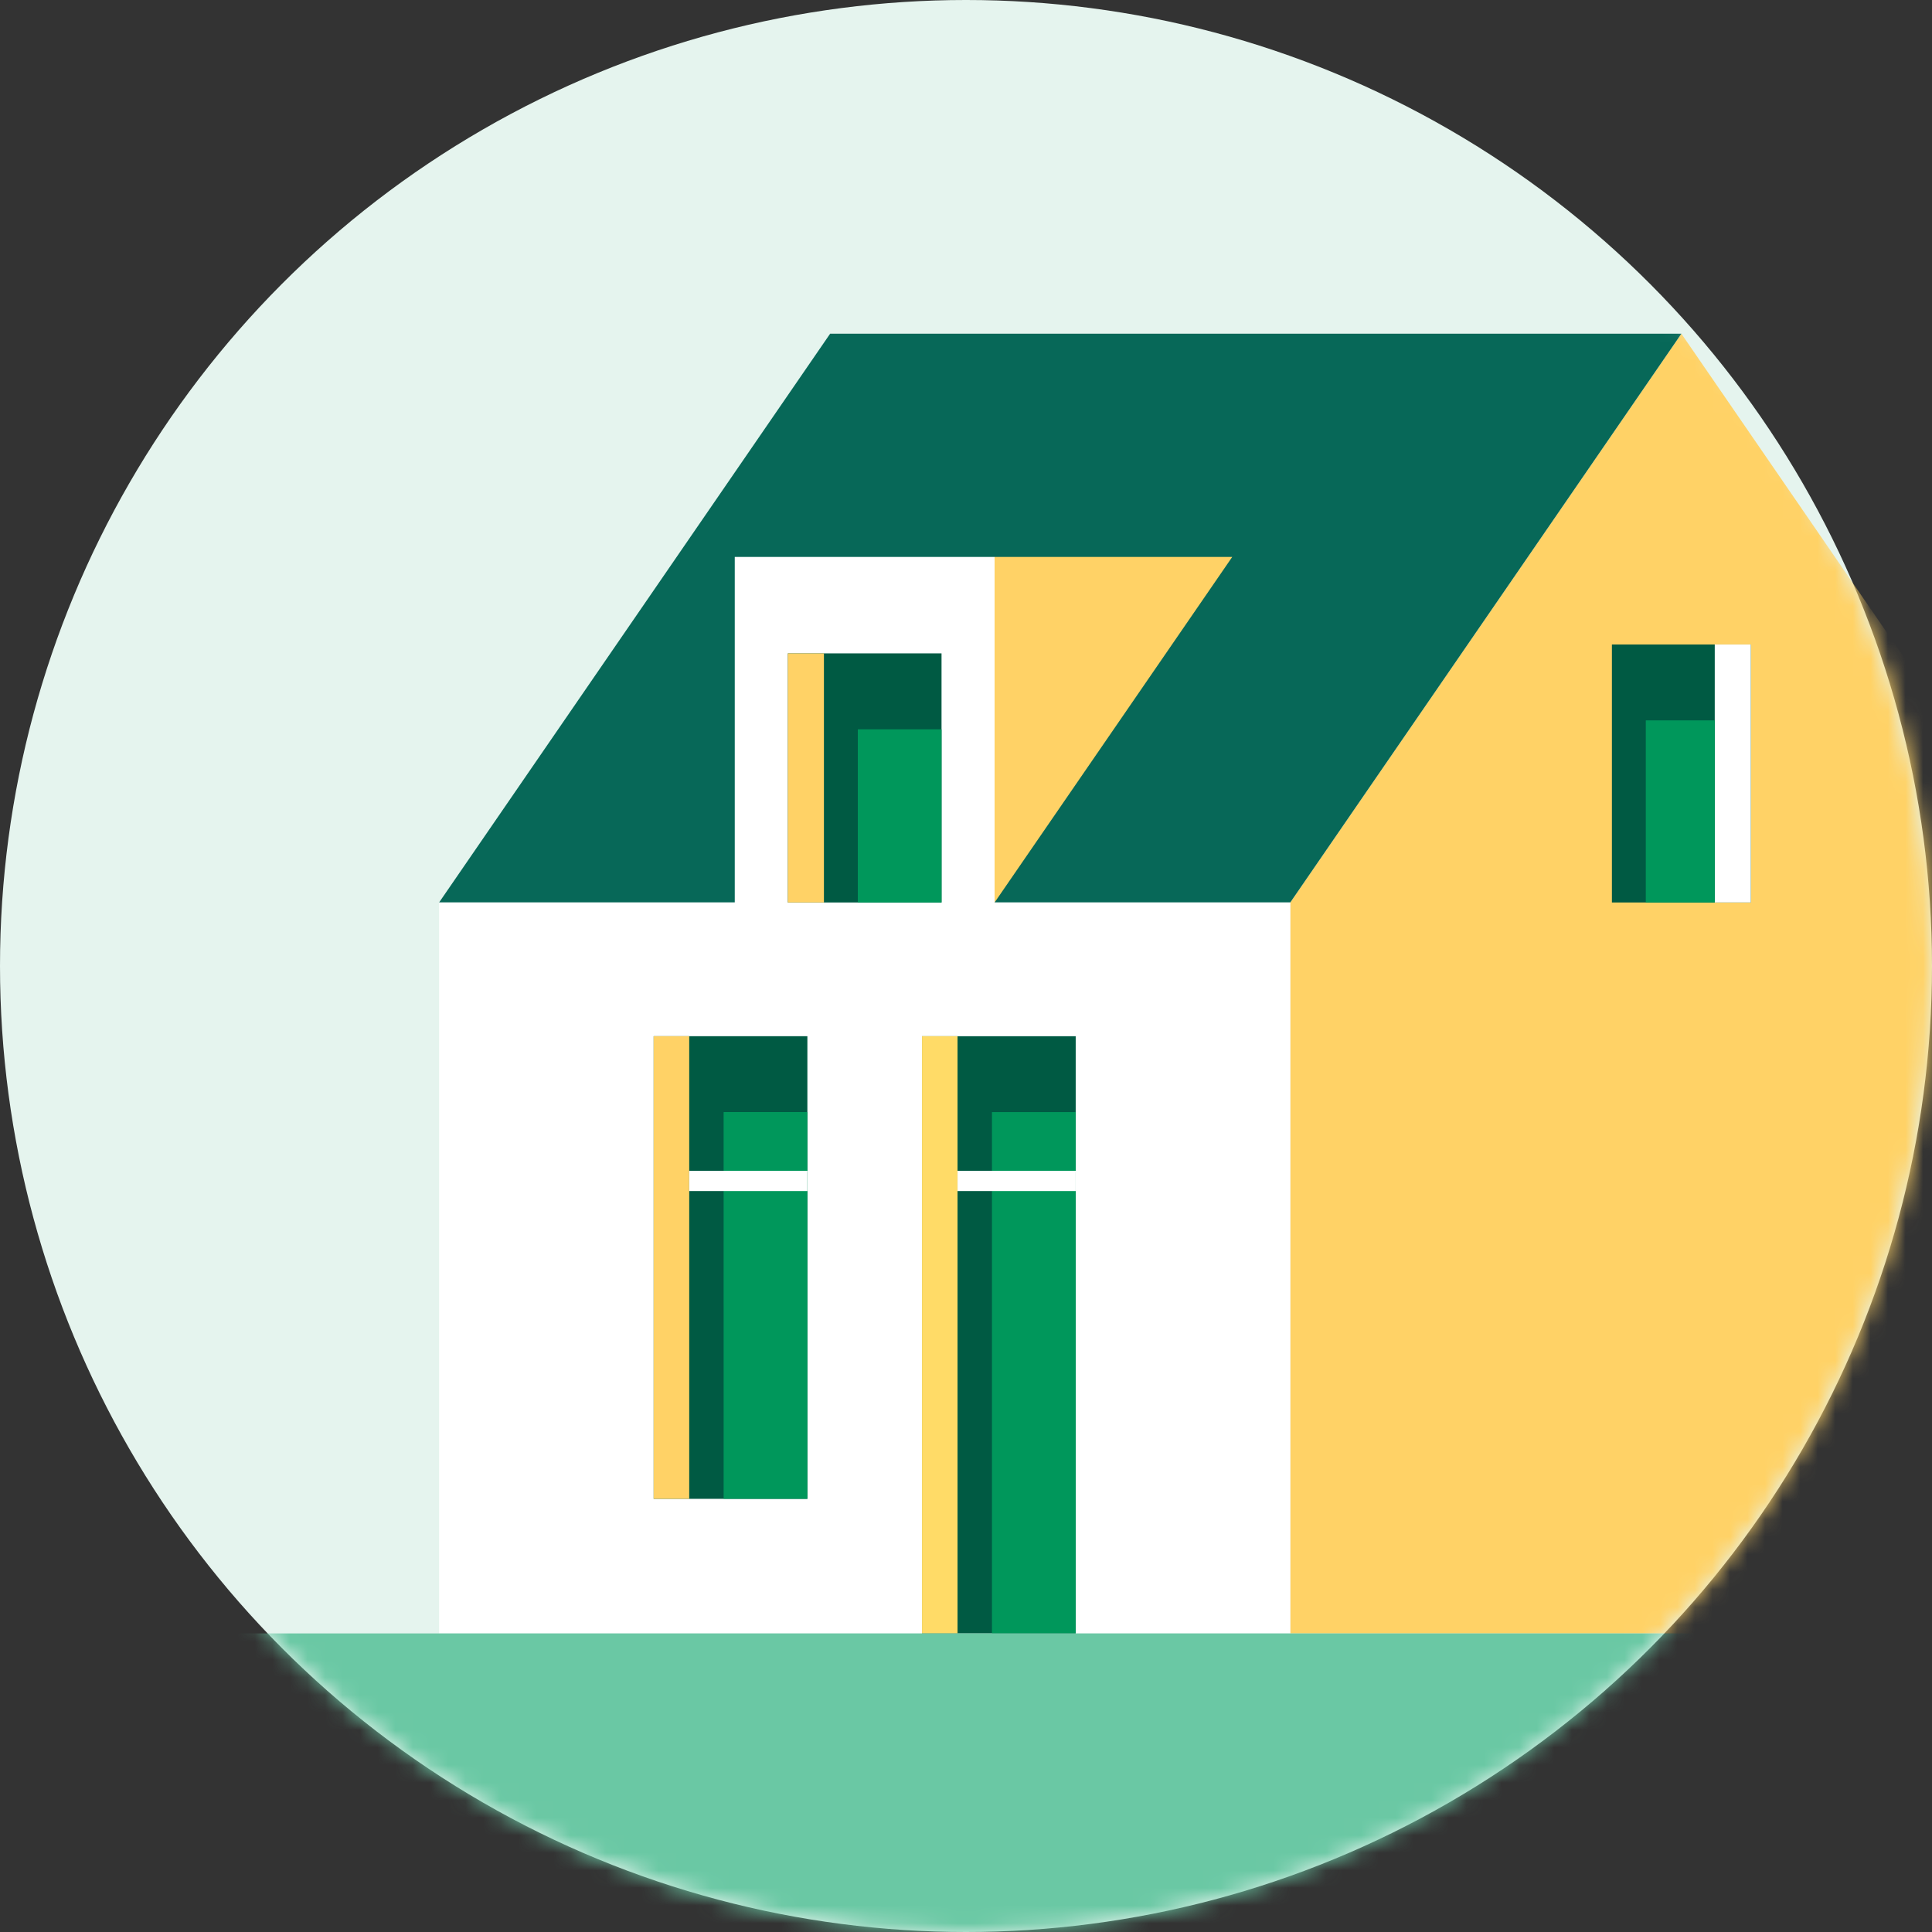
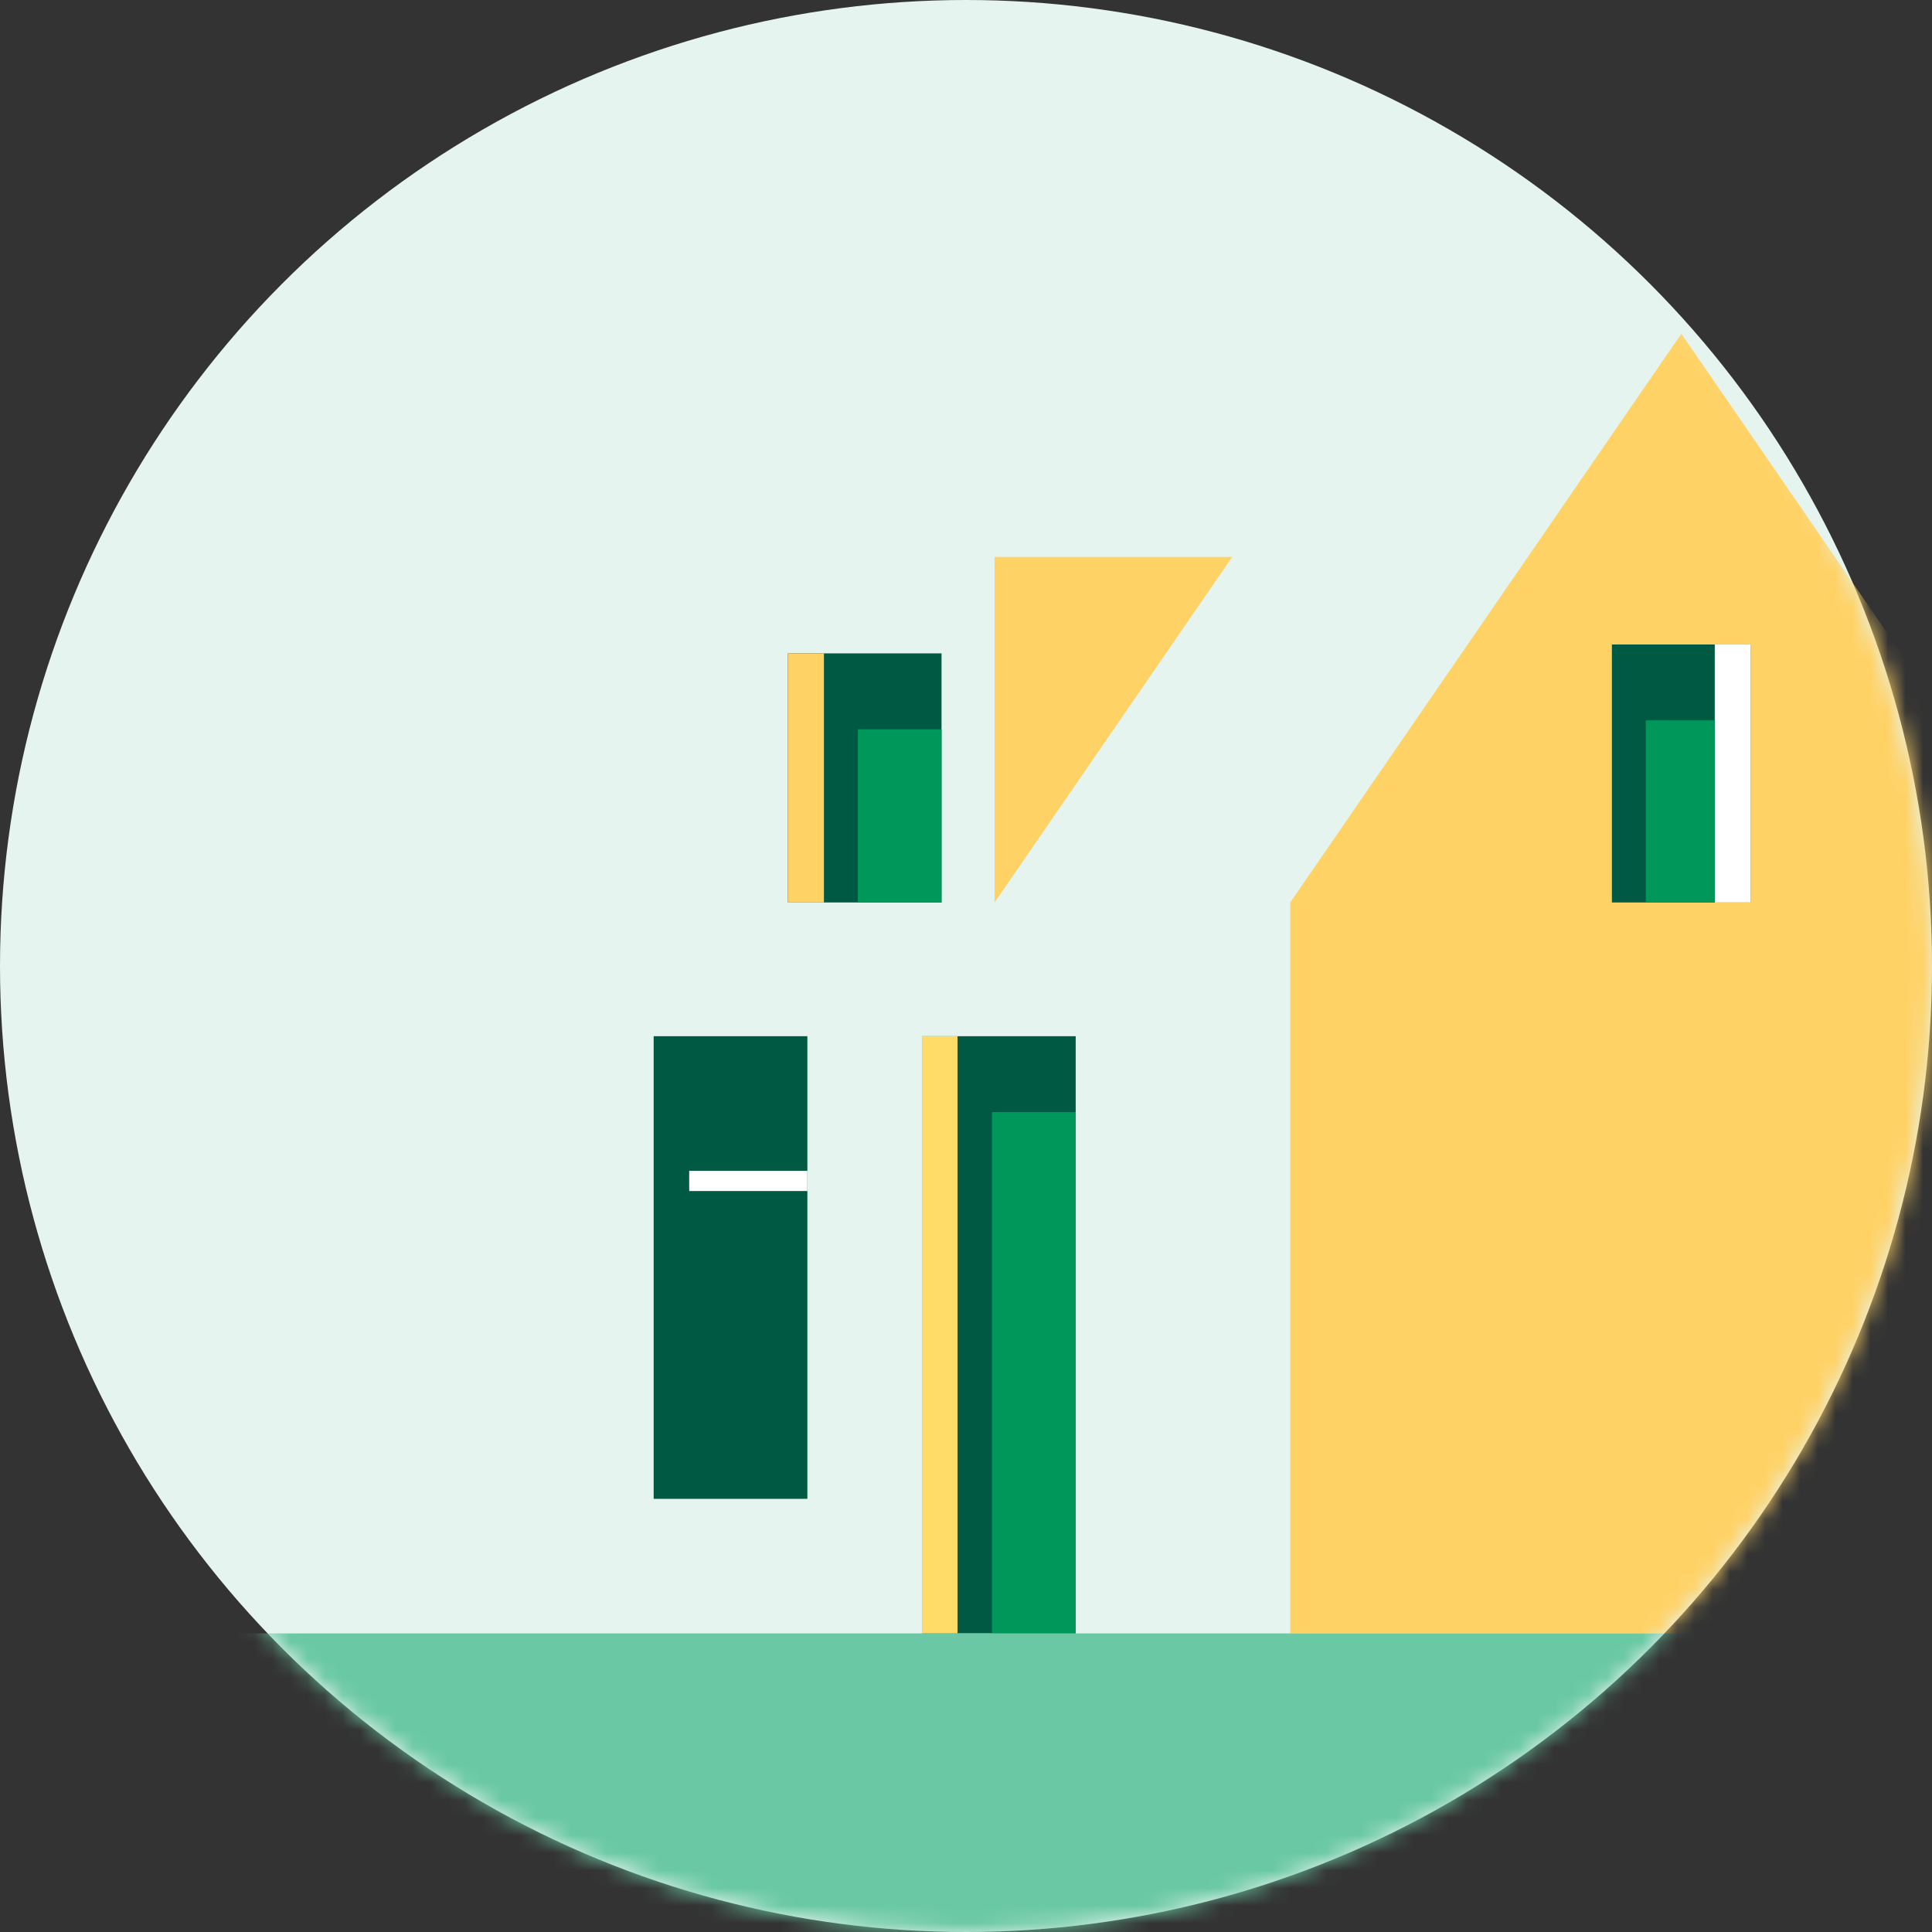
<svg xmlns="http://www.w3.org/2000/svg" xmlns:xlink="http://www.w3.org/1999/xlink" width="110" height="110" viewBox="0 0 110 110">
  <rect x="0" y="0" width="110" height="110" fill="#333333" stroke="none" />
  <defs>
    <circle id="n48tylfoka" cx="55" cy="55" r="55" />
  </defs>
  <g fill="none" fill-rule="evenodd">
    <mask id="4tna8swhnb" fill="#fff">
      <use xlink:href="#n48tylfoka" />
    </mask>
    <use fill="#E5F4EE" xlink:href="#n48tylfoka" />
    <g mask="url(#4tna8swhnb)">
      <path fill="#FFD266" d="M73.462 51.383V93H118V51.383L95.731 19z" />
-       <path fill="#076858" d="M47.264 19 25 51.383h48.462L95.731 19z" />
      <path fill="#FFD266" d="M56.628 31.71h13.53l-13.53 19.673z" />
-       <path fill="#FFF" d="M41.834 31.71v19.673H25V93h48.462V51.383H56.628V31.709z" />
      <path fill="#005A43" d="M91.775 51.383h7.912V36.694h-7.912z" />
      <path fill="#FFF" d="M97.63 51.383h2.056V36.694h-2.055z" />
      <path fill="#00975B" d="M93.704 51.383h3.927V41.015h-3.927z" />
      <path fill="#005A43" d="M44.855 51.383h8.752V37.201h-8.752z" />
      <path fill="#FFD266" d="M44.855 51.383h2.056V37.201h-2.056z" />
      <path fill="#00975B" d="M48.84 51.383h4.767v-9.86H48.84z" />
      <g>
        <path fill="#005A43" d="M37.217 85.337h8.752v-26.34h-8.752z" />
-         <path fill="#FFD266" d="M37.217 85.337h2.024v-26.34h-2.024z" />
-         <path fill="#00975B" d="M41.201 85.337h4.768v-22.02H41.2z" />
+         <path fill="#FFD266" d="M37.217 85.337h2.024h-2.024z" />
        <path fill="#FFF" d="M39.241 67.812h6.728V66.66H39.24z" />
      </g>
      <g>
        <path fill="#005A43" d="M52.494 93h8.752V58.997h-8.752z" />
        <path fill="#FFDB67" d="M52.494 93h2.024V58.997h-2.024z" />
        <path fill="#00975B" d="M56.478 93h4.768V63.318h-4.768z" />
-         <path fill="#FFF" d="M54.518 67.812h6.728V66.66h-6.728z" />
      </g>
    </g>
    <path fill="#6AC8A4" mask="url(#4tna8swhnb)" d="M0 93h106v20H0z" />
  </g>
</svg>